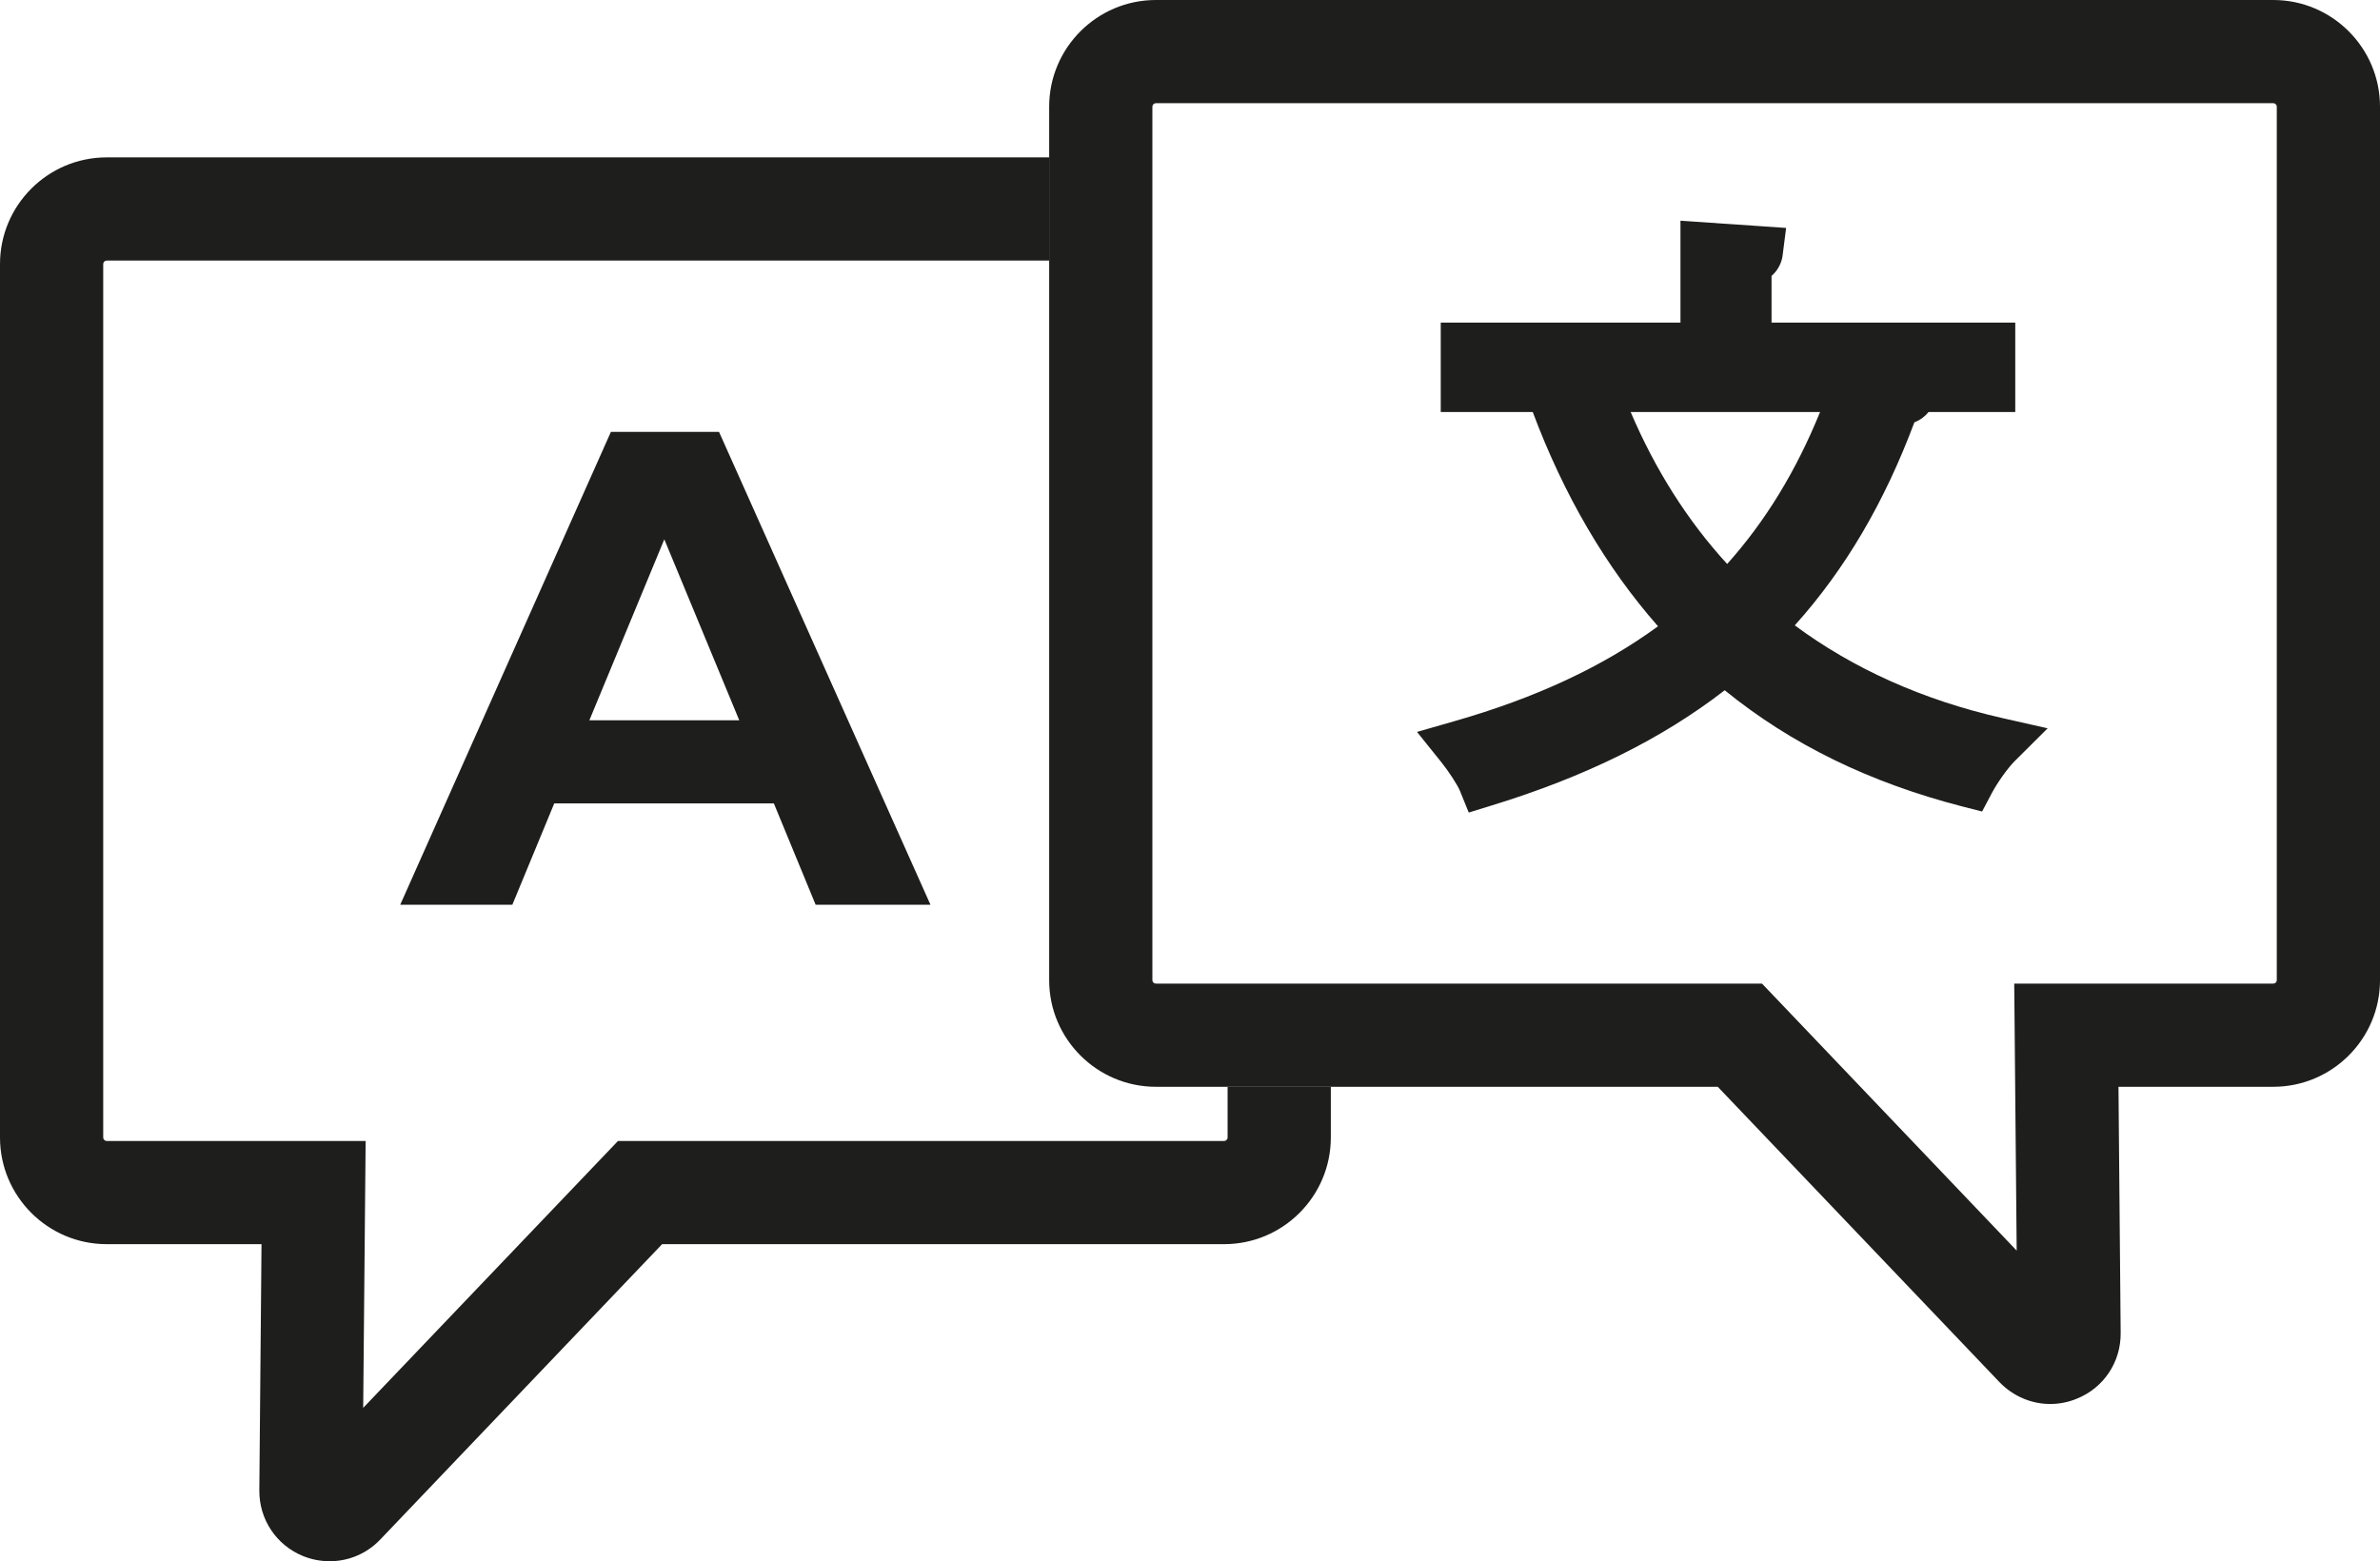
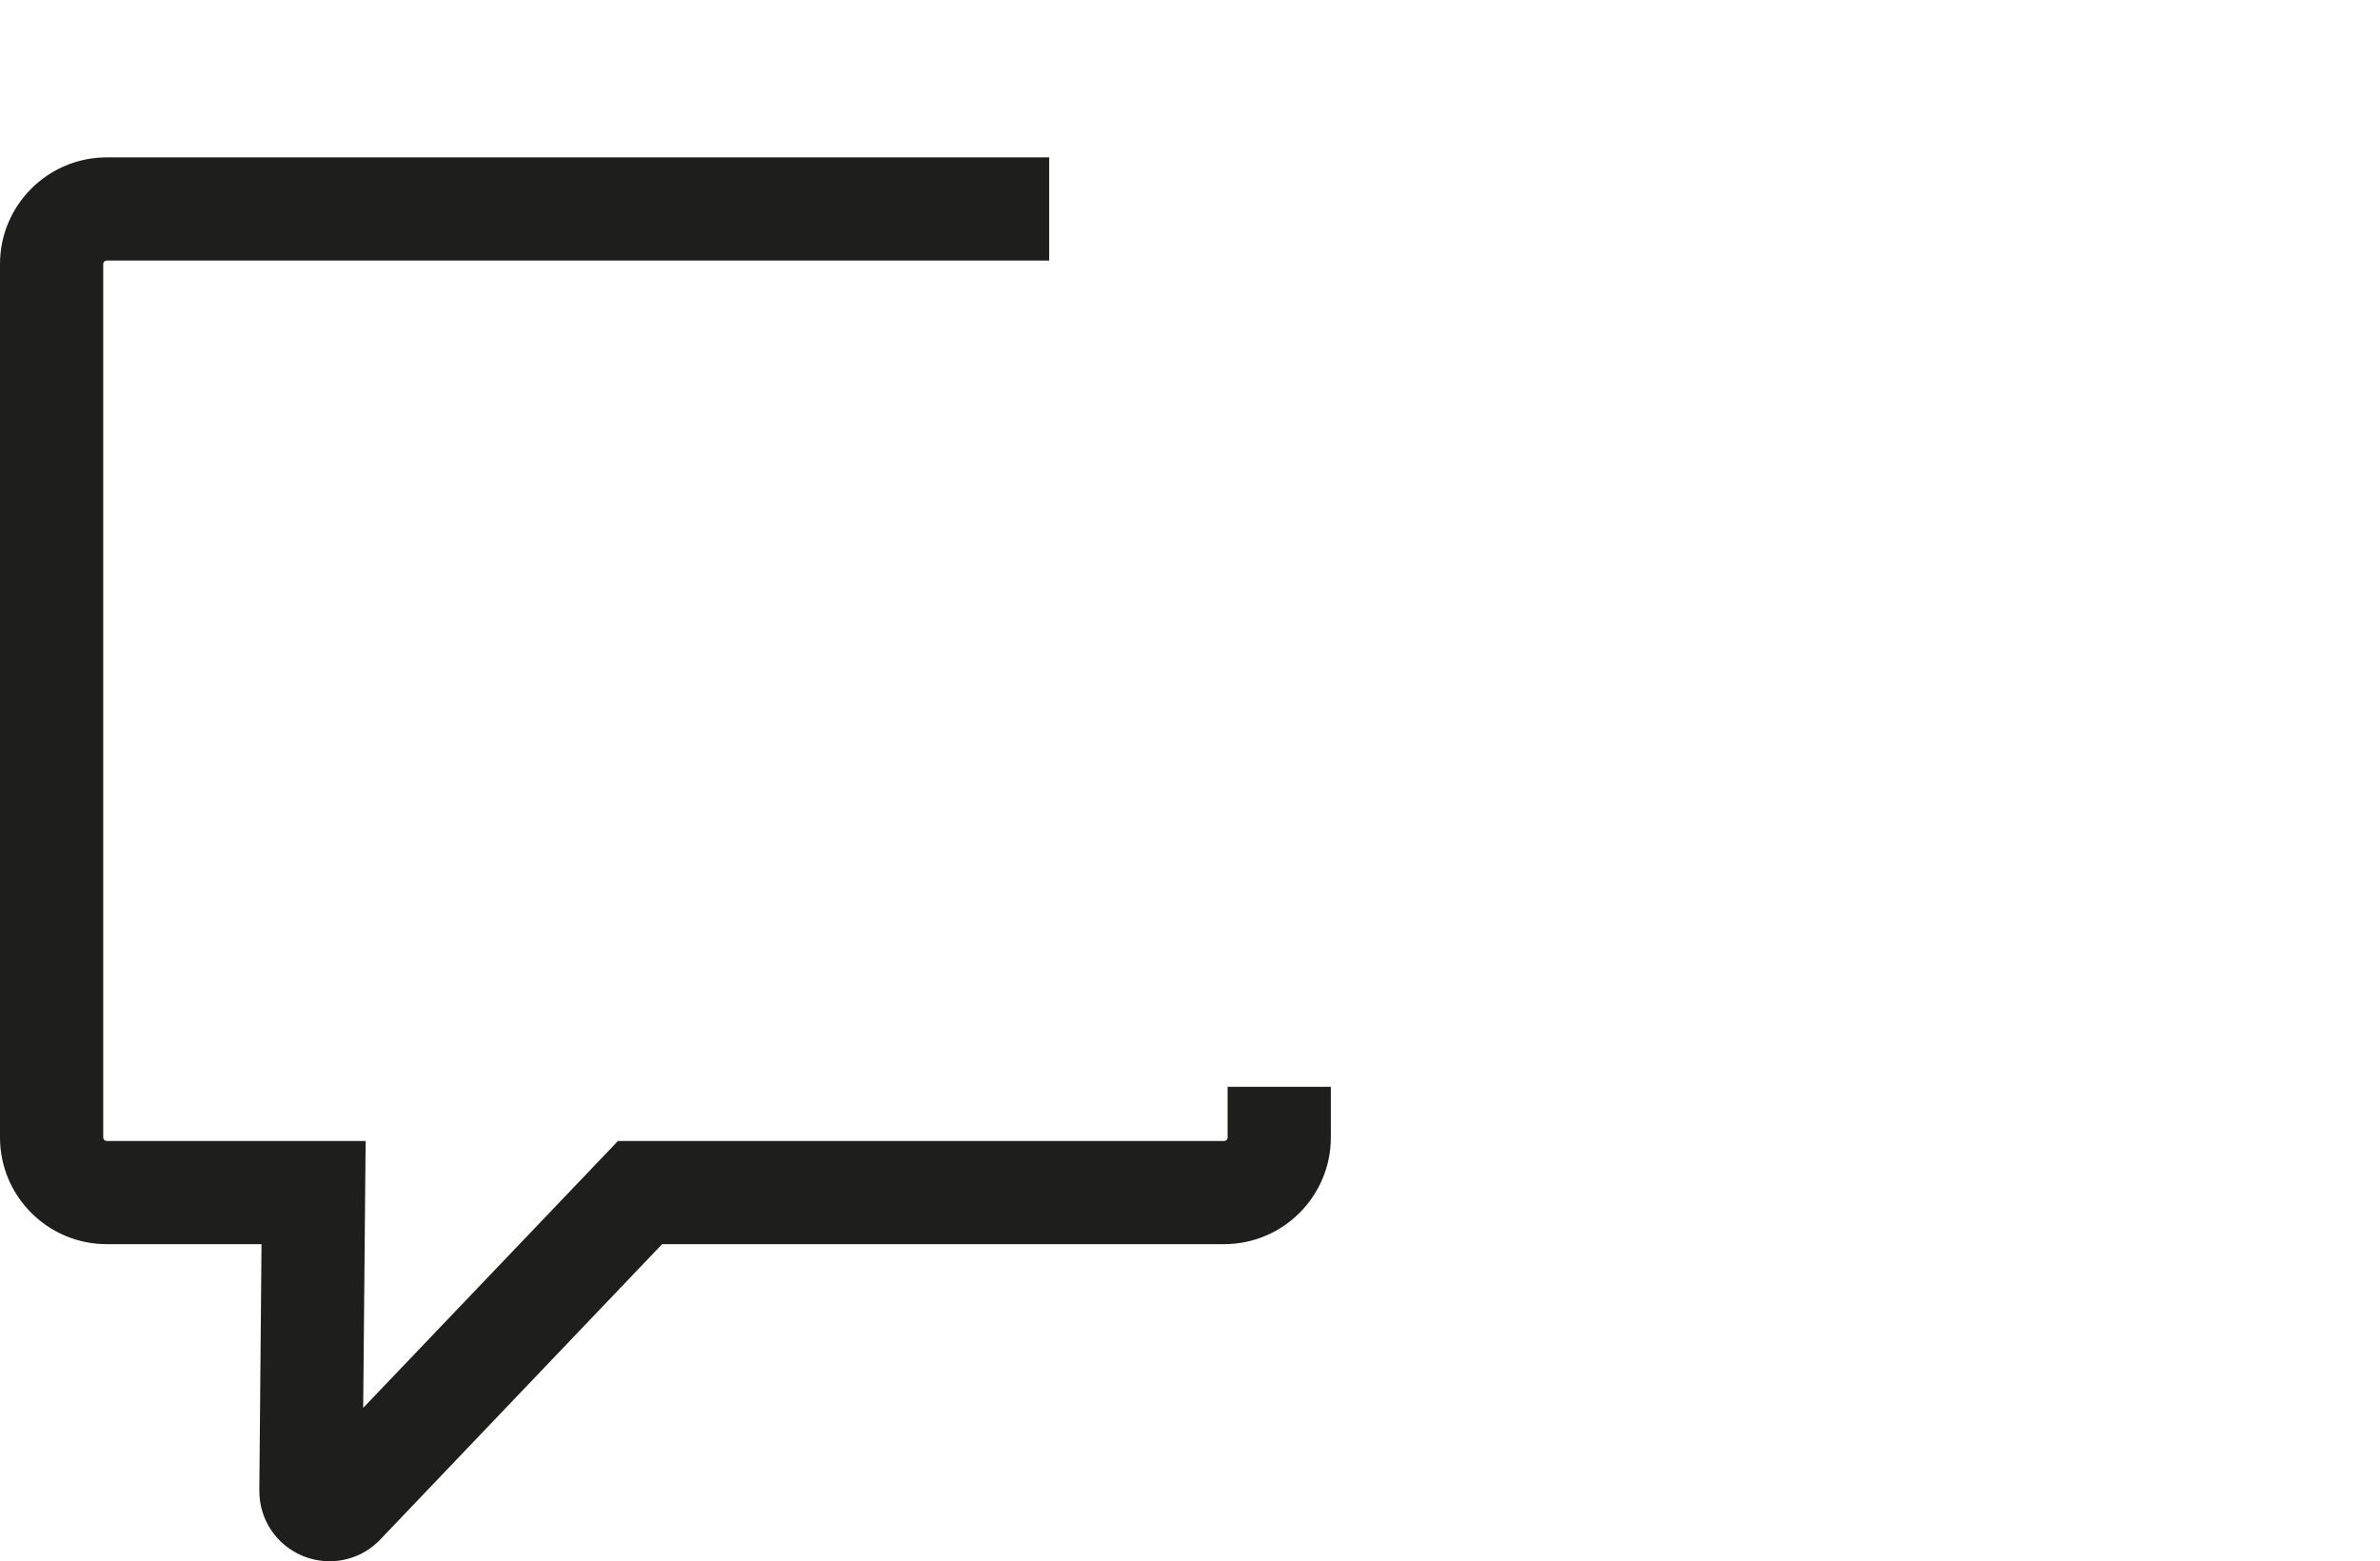
<svg xmlns="http://www.w3.org/2000/svg" viewBox="0 0 184.47 121.03" data-name="Warstwa 2" id="Warstwa_2">
  <defs>
    <style>
      .cls-1 {
        isolation: isolate;
      }

      .cls-2 {
        fill: #1e1e1c;
      }
    </style>
  </defs>
  <g data-name="Warstwa 2" id="Warstwa_2-2">
    <g class="cls-1">
      <g class="cls-1">
-         <path d="M155.17,55.66c-6.1-1.39-11.5-3.8-16.06-7.18,3.9-4.34,6.94-9.51,9.27-15.74.51-.2.86-.5,1.1-.8h6.72v-6.93h-18.89v-3.62c.67-.58.83-1.32.86-1.61l.27-2.11-8.19-.56v7.9h-18.58v6.93h7.13c2.42,6.46,5.68,12.03,9.71,16.61-4.28,3.13-9.46,5.55-15.79,7.36l-2.89.83,1.88,2.34c.58.72,1.25,1.76,1.44,2.21l.69,1.7,1.75-.54c7.29-2.23,13.22-5.17,18.09-8.94,5.17,4.2,11.22,7.15,18.42,9.01l1.53.39.74-1.4c.43-.82,1.24-1.96,1.77-2.49l2.57-2.56-3.54-.8ZM126.39,31.94h14.68c-1.86,4.58-4.23,8.46-7.2,11.78-3.07-3.35-5.57-7.3-7.48-11.78Z" class="cls-2" />
-       </g>
+         </g>
    </g>
    <g class="cls-1">
      <g class="cls-1">
-         <path d="M55.73,33.48h-8.38l-16.33,36.66h8.69l3.25-7.86h17.02l3.24,7.86h8.9l-16.39-36.66ZM45.68,55.84l5.81-14.03,5.81,14.03h-11.62Z" class="cls-2" />
-       </g>
+         </g>
    </g>
-     <path d="M176.2,0h-86.61c-4.56,0-8.27,3.71-8.27,8.27v67.72c0,4.55,3.71,8.26,8.27,8.26h43.55l21.84,22.9c1.06,1.1,2.48,1.69,3.93,1.69.69,0,1.39-.13,2.06-.41,2.09-.84,3.42-2.84,3.4-5.09l-.17-19.09h12c4.56,0,8.27-3.71,8.27-8.26V8.27c0-4.56-3.71-8.27-8.27-8.27ZM176.47,75.99c0,.14-.12.26-.27.26h-20.08l.19,20.7-19.74-20.7h-46.98c-.15,0-.27-.12-.27-.26V8.27c0-.15.12-.27.27-.27h86.61c.15,0,.27.12.27.27v67.72Z" class="cls-2" />
    <path d="M95.15,84.25v3.93c0,.15-.12.27-.27.27h-46.98l-19.75,20.69.19-20.69H8.27c-.15,0-.27-.12-.27-.27V20.47c0-.15.12-.27.27-.27h73.05v-8H8.27C3.71,12.2,0,15.91,0,20.47v67.71c0,4.56,3.71,8.27,8.27,8.27h12l-.17,19.08c-.02,2.25,1.31,4.25,3.39,5.1.67.27,1.37.4,2.06.4,1.46,0,2.88-.58,3.93-1.69l21.84-22.89h43.56c4.56,0,8.27-3.71,8.27-8.27v-3.93h-8Z" class="cls-2" />
  </g>
</svg>